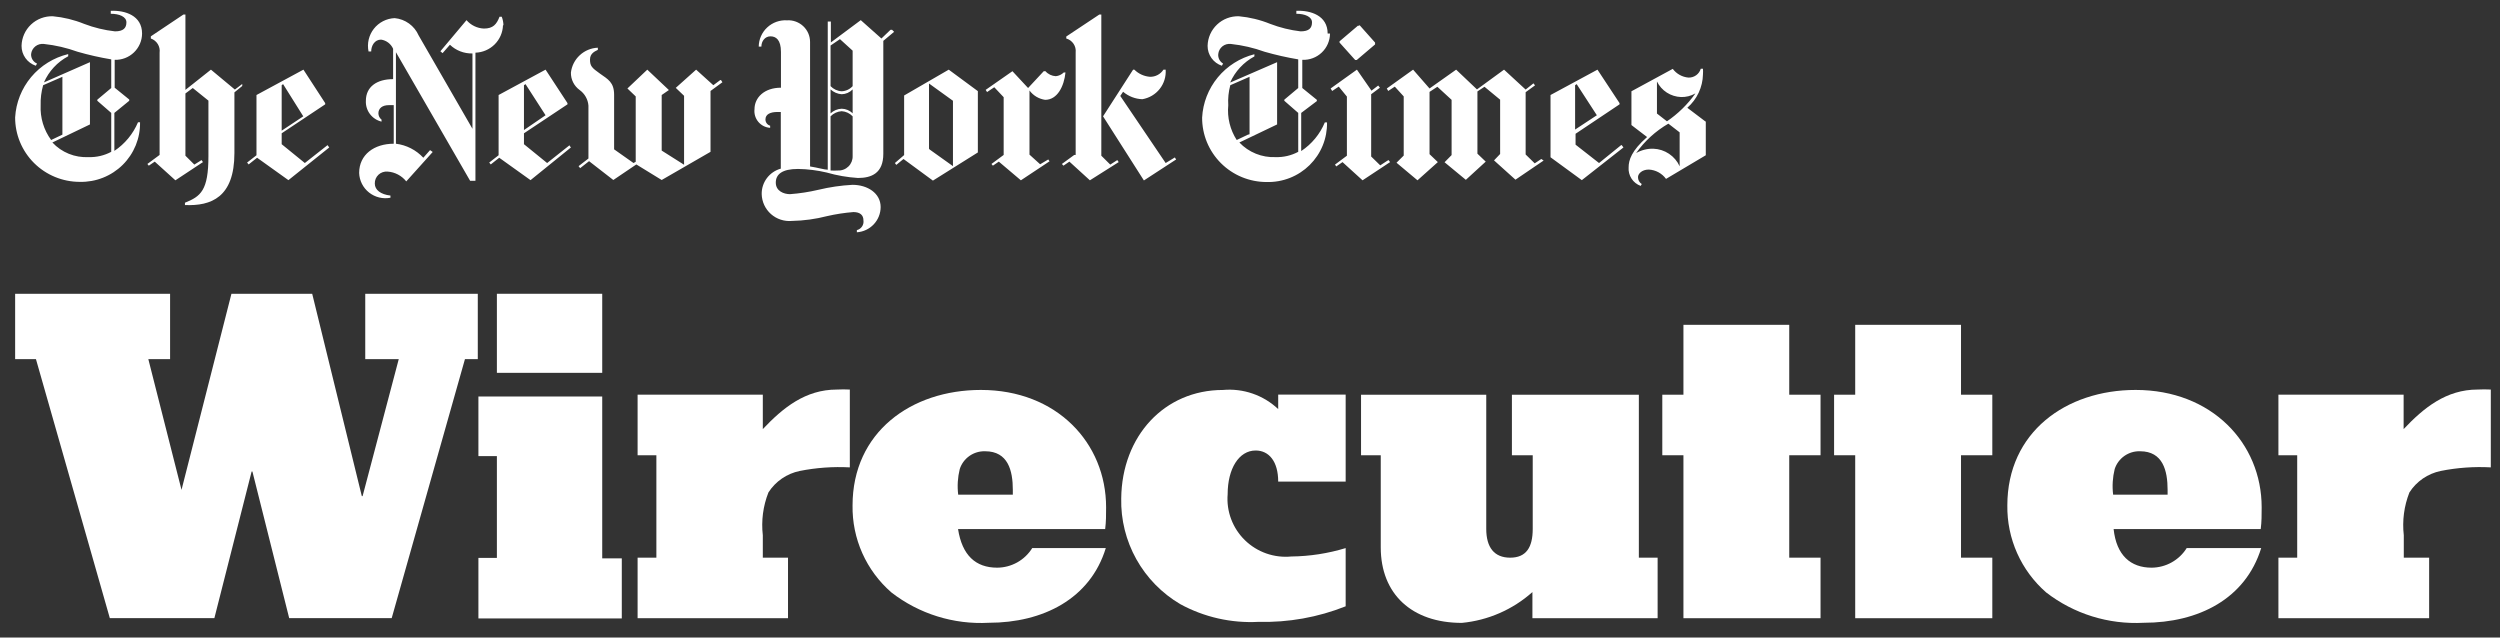
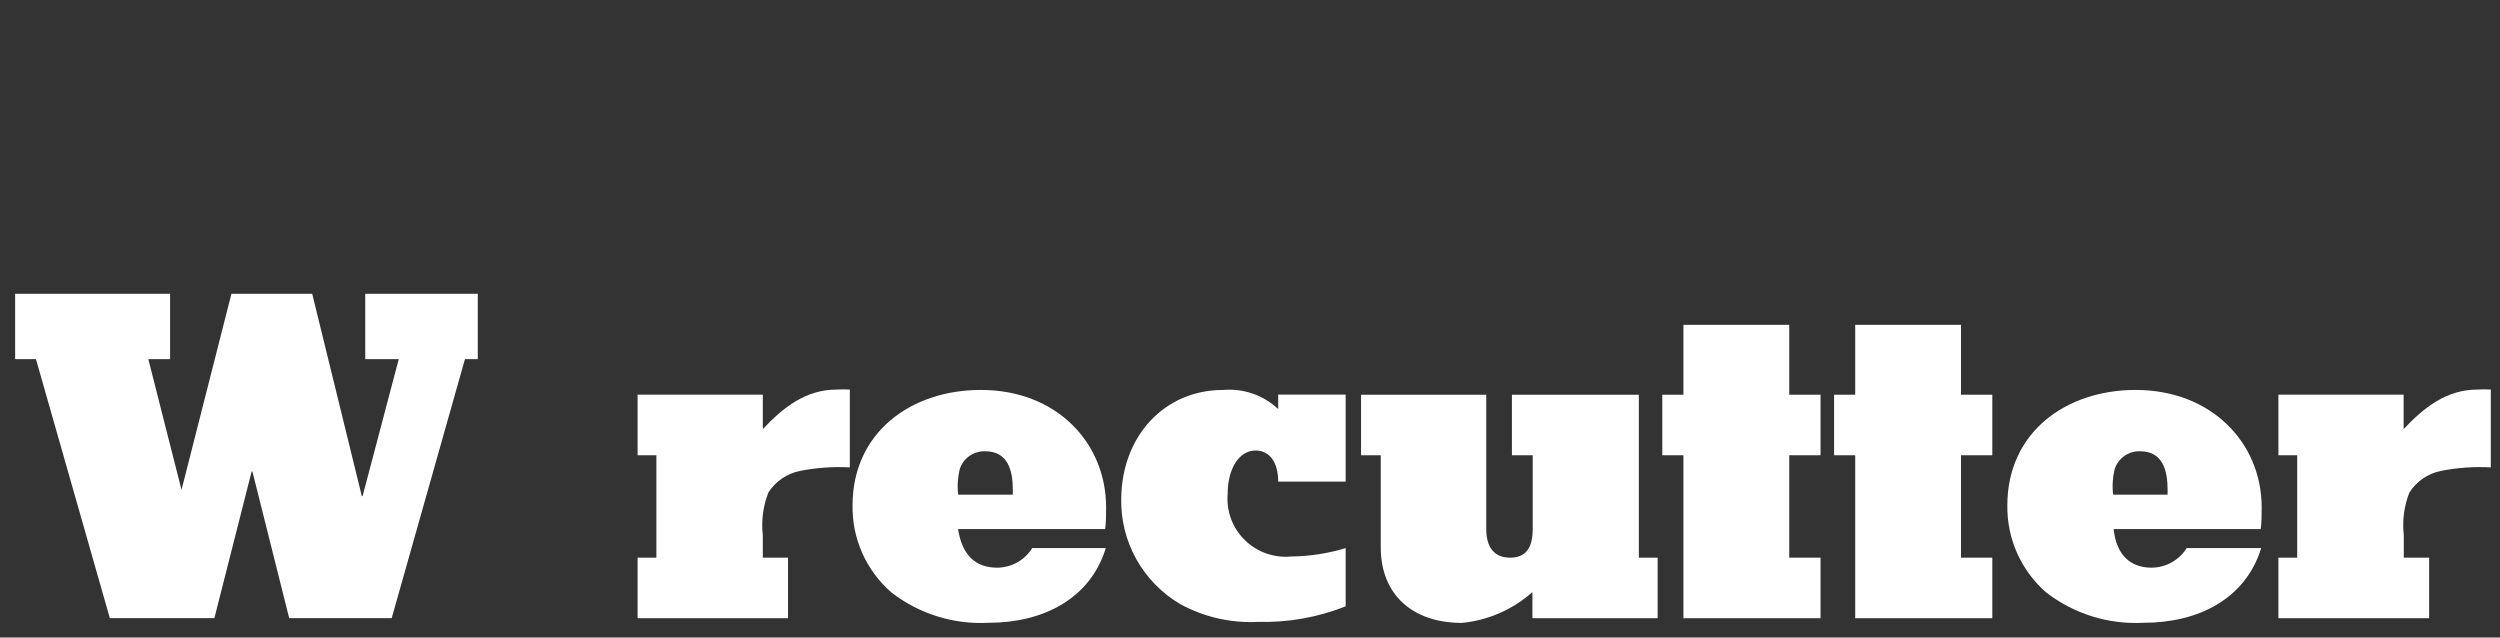
<svg xmlns="http://www.w3.org/2000/svg" width="200" height="51" viewBox="0 0 200 51" fill="none">
  <rect x="0" y="0" width="200" height="51" fill="#333333" stroke="none" />
-   <path d="M11.366 2.683C11.366 1.239 10.001 0.815 8.861 0.865V1.102C9.55 1.102 10.113 1.338 10.113 1.787C10.113 2.235 9.875 2.509 9.199 2.509C8.355 2.414 7.526 2.214 6.733 1.911C5.933 1.586 5.089 1.38 4.229 1.301C3.907 1.291 3.588 1.345 3.287 1.458C2.987 1.572 2.713 1.744 2.48 1.964C2.247 2.184 2.06 2.448 1.931 2.74C1.801 3.032 1.731 3.347 1.724 3.667C1.721 4.018 1.83 4.361 2.035 4.647C2.239 4.933 2.529 5.148 2.864 5.26L2.964 5.086C2.816 5.023 2.691 4.916 2.606 4.78C2.521 4.645 2.48 4.486 2.488 4.327C2.5 4.206 2.537 4.089 2.596 3.982C2.654 3.876 2.734 3.782 2.83 3.706C2.925 3.631 3.035 3.575 3.153 3.543C3.271 3.51 3.394 3.502 3.515 3.517C4.434 3.616 5.338 3.825 6.207 4.14C7.091 4.395 7.99 4.599 8.899 4.75V7.041L7.784 7.975V8.062L8.899 9.033V12.146C8.342 12.444 7.715 12.59 7.083 12.569C6.544 12.597 6.006 12.506 5.506 12.304C5.006 12.102 4.557 11.793 4.191 11.399L7.196 9.955V4.974L3.515 6.593C3.906 5.698 4.59 4.961 5.456 4.501V4.327C4.295 4.608 3.257 5.252 2.492 6.164C1.728 7.076 1.279 8.209 1.211 9.394C1.209 10.071 1.342 10.741 1.601 11.366C1.86 11.991 2.241 12.56 2.721 13.038C3.201 13.517 3.772 13.897 4.4 14.156C5.029 14.416 5.702 14.549 6.382 14.549C7.017 14.564 7.649 14.451 8.239 14.217C8.829 13.984 9.366 13.633 9.816 13.188C10.266 12.742 10.621 12.211 10.86 11.625C11.098 11.039 11.215 10.412 11.203 9.78H11.04C10.649 10.712 9.992 11.509 9.149 12.071V9.033L10.339 8.062V7.962L9.174 7.016V4.787C9.458 4.796 9.741 4.747 10.005 4.646C10.27 4.544 10.511 4.39 10.716 4.194C10.92 3.998 11.082 3.763 11.194 3.504C11.306 3.244 11.364 2.965 11.366 2.683ZM4.98 10.776L4.091 11.2C3.502 10.396 3.206 9.417 3.252 8.423C3.236 7.881 3.303 7.339 3.452 6.817L4.992 6.144V10.776H4.98ZM12.768 12.395L11.791 13.117L11.904 13.254L12.38 12.93L14.032 14.425L16.236 12.968L16.123 12.806L15.547 13.167L14.834 12.457V7.477L15.422 7.041L16.674 8.05V12.482C16.674 15.246 16.061 15.707 14.796 16.218V16.404C16.887 16.491 18.753 15.794 18.753 12.245V7.39L19.379 6.879V6.717L18.79 7.165L16.875 5.572L14.834 7.19V1.164H14.671L12.067 2.907V3.081C12.298 3.16 12.494 3.316 12.622 3.523C12.75 3.73 12.801 3.974 12.768 4.215V12.42V12.395ZM26.203 11.611L24.387 13.042L22.534 11.536V10.664L26.015 8.348V8.249L24.275 5.572L20.518 7.601V12.42L19.767 13.005L19.892 13.155L20.568 12.619L23.073 14.412L26.34 11.797L26.203 11.611ZM22.534 10.365V6.817L22.647 6.73L24.262 9.307L22.534 10.453V10.365ZM40.276 2.023C40.271 1.789 40.224 1.557 40.139 1.338H39.963C39.725 1.948 39.45 2.285 38.711 2.285C38.446 2.273 38.185 2.208 37.946 2.092C37.707 1.976 37.494 1.813 37.321 1.612L35.23 4.102L35.406 4.252L35.994 3.58C36.233 3.809 36.516 3.989 36.825 4.108C37.135 4.228 37.465 4.285 37.797 4.277V10.303L33.49 2.832C33.324 2.453 33.059 2.124 32.722 1.881C32.385 1.638 31.989 1.489 31.574 1.45C31.251 1.464 30.935 1.546 30.647 1.693C30.36 1.84 30.108 2.048 29.909 2.301C29.71 2.555 29.569 2.848 29.495 3.162C29.422 3.475 29.418 3.8 29.483 4.115H29.696C29.696 3.654 29.972 3.169 30.485 3.169C30.695 3.2 30.894 3.283 31.063 3.412C31.231 3.54 31.364 3.71 31.449 3.903V6.331C30.147 6.331 29.27 6.941 29.27 8.062C29.251 8.442 29.365 8.816 29.594 9.121C29.823 9.425 30.151 9.641 30.523 9.73V9.569C30.446 9.509 30.384 9.434 30.341 9.348C30.297 9.261 30.274 9.167 30.272 9.07C30.272 8.672 30.573 8.411 31.111 8.411H31.499V11.498C29.934 11.498 28.732 12.37 28.732 13.839C28.743 14.142 28.819 14.438 28.956 14.708C29.093 14.978 29.287 15.215 29.525 15.403C29.763 15.591 30.04 15.726 30.335 15.798C30.63 15.87 30.938 15.877 31.236 15.819V15.645C30.46 15.557 29.984 15.197 29.984 14.686C29.98 14.554 30.004 14.422 30.055 14.299C30.106 14.177 30.183 14.067 30.28 13.976C30.377 13.886 30.492 13.816 30.619 13.774C30.744 13.731 30.878 13.715 31.011 13.727C31.301 13.747 31.583 13.827 31.839 13.963C32.096 14.098 32.321 14.285 32.501 14.512L34.617 12.158L34.404 12.009L33.866 12.619C33.292 12 32.515 11.602 31.674 11.498V4.177L37.609 14.462H38.035V4.215C38.614 4.196 39.163 3.959 39.573 3.552C39.982 3.145 40.22 2.598 40.239 2.023H40.276ZM45.573 11.611L43.77 13.042L41.917 11.536V10.664L45.398 8.348V8.249L43.645 5.572L39.888 7.601V12.42L39.137 13.005L39.262 13.155L39.938 12.619L42.443 14.412L45.673 11.797L45.535 11.611H45.573ZM41.917 10.403V6.817L42.042 6.73L43.645 9.22L41.917 10.403ZM57.618 6.406L57.067 6.817L55.69 5.572L54.062 7.029L54.726 7.664V13.179L52.935 12.046V7.601L53.511 7.203L51.783 5.572L50.193 7.078L50.857 7.713V12.943L50.681 13.042L49.129 11.947V7.589C49.129 6.58 48.64 6.344 47.989 5.883C47.338 5.422 47.2 5.273 47.2 4.762C47.2 4.252 47.614 4.102 47.827 3.99C47.821 3.932 47.821 3.874 47.827 3.816C47.288 3.839 46.775 4.052 46.381 4.418C45.986 4.783 45.735 5.276 45.673 5.808C45.668 6.08 45.729 6.348 45.851 6.591C45.973 6.834 46.153 7.044 46.374 7.203C46.575 7.348 46.741 7.534 46.862 7.749C46.983 7.964 47.056 8.202 47.075 8.448V12.681L46.286 13.291L46.412 13.453L47.125 12.893L49.066 14.4L50.907 13.155L52.935 14.4L56.842 12.146V7.278L57.793 6.58L57.681 6.406H57.618ZM71.241 2.384L70.514 3.081L68.862 1.612L66.47 3.393V1.724H66.22V13.578C65.982 13.578 65.368 13.403 64.805 13.316V3.355C64.805 3.119 64.757 2.886 64.664 2.669C64.57 2.453 64.433 2.257 64.26 2.095C64.088 1.933 63.884 1.808 63.661 1.727C63.438 1.646 63.201 1.611 62.964 1.625C62.675 1.608 62.385 1.65 62.112 1.747C61.84 1.845 61.59 1.997 61.378 2.194C61.166 2.391 60.996 2.628 60.88 2.892C60.763 3.156 60.701 3.441 60.698 3.729H60.911C60.911 3.293 61.199 2.907 61.637 2.907C62.075 2.907 62.476 3.181 62.476 4.152V7.016C61.136 7.016 60.36 7.813 60.36 8.734C60.339 8.915 60.356 9.098 60.408 9.272C60.46 9.446 60.548 9.608 60.665 9.748C60.782 9.887 60.926 10.002 61.089 10.085C61.252 10.167 61.43 10.216 61.612 10.228V10.054C61.503 10.024 61.407 9.959 61.339 9.869C61.271 9.779 61.235 9.669 61.236 9.556C61.236 9.133 61.637 8.958 62.201 8.958H62.464V13.491C62.017 13.615 61.625 13.883 61.349 14.252C61.072 14.622 60.927 15.072 60.936 15.533C60.943 15.834 61.013 16.131 61.14 16.405C61.268 16.679 61.45 16.924 61.677 17.125C61.904 17.326 62.169 17.478 62.458 17.572C62.746 17.667 63.05 17.702 63.353 17.674C64.304 17.656 65.249 17.526 66.17 17.288C66.862 17.13 67.565 17.022 68.273 16.965C68.824 16.965 69.075 17.226 69.075 17.624C69.102 17.797 69.063 17.973 68.965 18.118C68.868 18.264 68.719 18.367 68.549 18.409V18.583C69.064 18.549 69.546 18.321 69.899 17.947C70.252 17.573 70.45 17.079 70.452 16.566C70.452 15.445 69.388 14.786 68.198 14.786C67.278 14.835 66.364 14.969 65.469 15.184C64.724 15.359 63.966 15.476 63.202 15.533C62.702 15.533 62.063 15.284 62.063 14.611C62.063 13.939 62.576 13.516 63.841 13.516C64.613 13.528 65.381 13.624 66.132 13.802C66.949 14.037 67.788 14.183 68.636 14.238C69.713 14.238 70.665 13.864 70.665 12.308V3.268L71.529 2.546L71.366 2.384H71.241ZM68.211 6.892C68.099 7.014 67.965 7.114 67.814 7.185C67.664 7.255 67.5 7.295 67.334 7.302C66.996 7.283 66.678 7.136 66.445 6.892V3.642L67.197 3.131L68.211 4.053V6.892ZM68.211 9.07C67.98 8.836 67.665 8.702 67.334 8.697C67.002 8.71 66.686 8.842 66.445 9.07V7.153C66.688 7.38 67.002 7.516 67.334 7.539C67.499 7.535 67.661 7.499 67.811 7.433C67.962 7.366 68.097 7.271 68.211 7.153V9.07ZM68.211 12.482C68.216 12.637 68.189 12.791 68.132 12.934C68.074 13.078 67.988 13.208 67.877 13.317C67.766 13.426 67.635 13.511 67.489 13.566C67.344 13.622 67.189 13.647 67.034 13.64C66.838 13.652 66.641 13.652 66.445 13.64V9.307C66.68 9.064 66.997 8.918 67.334 8.896C67.668 8.917 67.982 9.064 68.211 9.307V12.457V12.482ZM78.228 7.29L75.899 5.572L72.33 7.639V12.407L71.591 13.042L71.704 13.192L72.28 12.719L74.634 14.449L78.228 12.196V7.29ZM74.321 11.897V6.68L76.237 8.062V13.291L74.371 11.959L74.321 11.897ZM85.252 5.796H85.102C84.93 5.966 84.704 6.072 84.463 6.095C84.305 6.087 84.151 6.048 84.009 5.98C83.867 5.911 83.74 5.815 83.636 5.696H83.499L82.247 7.041L80.995 5.696L78.853 7.19L78.966 7.365L79.542 6.979L80.293 7.776V12.395L79.317 13.117L79.43 13.254L79.905 12.93L81.671 14.425L83.962 12.905L83.862 12.756L83.211 13.142L82.359 12.37V7.24C82.508 7.441 82.695 7.611 82.91 7.739C83.125 7.867 83.363 7.951 83.612 7.987C84.588 7.987 85.126 6.904 85.239 5.796H85.252ZM94.016 12.806L91.512 14.437L88.244 9.307L90.648 5.572H90.748C91.083 5.906 91.528 6.109 92.001 6.144C92.214 6.148 92.425 6.098 92.614 5.997C92.802 5.897 92.962 5.751 93.077 5.572H93.253C93.292 6.126 93.123 6.675 92.778 7.112C92.433 7.549 91.938 7.843 91.387 7.937C90.82 7.917 90.278 7.707 89.847 7.34L89.622 7.676L93.253 13.042L93.991 12.594L94.091 12.768L94.016 12.806ZM85.94 12.395L84.951 13.117L85.076 13.254L85.552 12.93L87.192 14.425L89.496 12.968L89.384 12.806L88.82 13.167L88.106 12.457V1.164H87.944L85.302 2.92V3.081C85.539 3.148 85.744 3.296 85.882 3.499C86.019 3.701 86.08 3.946 86.053 4.19V12.395H85.94ZM106.212 2.683C106.212 1.239 104.847 0.815 103.708 0.865V1.102C104.396 1.102 104.96 1.338 104.96 1.787C104.96 2.235 104.734 2.509 104.046 2.509C103.214 2.411 102.398 2.21 101.617 1.911C100.817 1.586 99.973 1.38 99.112 1.301C98.791 1.291 98.472 1.345 98.171 1.458C97.871 1.572 97.597 1.744 97.364 1.964C97.131 2.184 96.944 2.448 96.814 2.74C96.685 3.032 96.615 3.347 96.608 3.667C96.605 4.018 96.714 4.361 96.919 4.647C97.123 4.933 97.413 5.148 97.748 5.26L97.848 5.086C97.718 5.009 97.612 4.897 97.543 4.762C97.474 4.628 97.445 4.477 97.46 4.327C97.471 4.206 97.506 4.089 97.563 3.983C97.62 3.877 97.699 3.783 97.793 3.707C97.888 3.631 97.997 3.576 98.114 3.543C98.231 3.51 98.353 3.502 98.474 3.517C99.393 3.616 100.297 3.825 101.166 4.14C102.051 4.394 102.95 4.598 103.858 4.75V7.041L102.744 7.975V8.062L103.858 9.033V12.146C103.301 12.444 102.675 12.59 102.042 12.569C101.504 12.592 100.967 12.499 100.468 12.297C99.969 12.095 99.519 11.789 99.15 11.399L102.168 9.955V4.974L98.411 6.605C98.807 5.713 99.49 4.977 100.352 4.513V4.339C99.203 4.63 98.177 5.278 97.424 6.19C96.672 7.102 96.232 8.229 96.17 9.407C96.167 10.082 96.298 10.752 96.555 11.377C96.813 12.003 97.193 12.571 97.672 13.05C98.151 13.529 98.721 13.909 99.349 14.169C99.976 14.428 100.649 14.562 101.329 14.562C101.965 14.578 102.598 14.467 103.189 14.234C103.781 14.001 104.319 13.65 104.771 13.205C105.222 12.759 105.579 12.227 105.818 11.64C106.057 11.054 106.174 10.425 106.162 9.793H105.986C105.6 10.727 104.942 11.524 104.096 12.084V9.033L105.348 8.087V7.987L104.183 7.041V4.787C104.469 4.799 104.754 4.753 105.022 4.653C105.29 4.553 105.534 4.4 105.741 4.203C105.948 4.007 106.113 3.771 106.226 3.51C106.339 3.249 106.398 2.967 106.4 2.683H106.212ZM99.826 10.776L98.937 11.2C98.405 10.376 98.167 9.398 98.261 8.423C98.227 7.882 98.282 7.34 98.424 6.817L99.964 6.144V10.739L99.826 10.776ZM108.741 2.06H108.628L107.163 3.306V3.405L108.416 4.8H108.541L110.006 3.555V3.405L108.754 1.998L108.741 2.06ZM110.97 12.868L110.419 13.229L109.693 12.52V7.539L110.394 7.016L110.256 6.842L109.718 7.253L108.553 5.572L106.45 7.078L106.575 7.278L107.101 6.929L107.752 7.726V12.457L106.8 13.167L106.9 13.316L107.401 12.968L109.004 14.425L111.208 12.968L111.083 12.806L110.97 12.868ZM123.303 12.719L122.777 13.067L122.051 12.358V7.377L122.802 6.829L122.677 6.667L122.051 7.165L120.323 5.572L118.157 7.153L116.492 5.572L114.363 7.078L113.048 5.572L110.945 7.078L111.057 7.278L111.583 6.929L112.297 7.713V12.445L111.721 13.018L113.399 14.425L115.027 12.968L114.363 12.333V7.352L114.989 6.941L116.128 7.987V12.407L115.565 12.98L117.268 14.387L118.858 12.93L118.194 12.295V7.315L118.758 6.941L120.01 7.975V12.32L119.522 12.831L121.237 14.375L123.491 12.843L123.303 12.719ZM129.689 11.611L127.923 13.042L126.045 11.573V10.702L129.563 8.348V8.249L127.798 5.572L124.042 7.601V12.582L126.546 14.412L129.876 11.797L129.739 11.611H129.689ZM126.008 10.365V6.817L126.133 6.73L127.748 9.22L126.008 10.365ZM136.4 9.693L134.985 8.622C135.368 8.288 135.677 7.879 135.892 7.421C136.108 6.962 136.225 6.464 136.237 5.958C136.247 5.804 136.247 5.65 136.237 5.497H136.062C136 5.708 135.87 5.893 135.69 6.022C135.511 6.15 135.294 6.215 135.073 6.207C134.826 6.185 134.587 6.112 134.372 5.991C134.156 5.871 133.968 5.707 133.821 5.509L130.515 7.302V10.004L131.767 10.963C130.515 12.059 130.29 12.818 130.29 13.379C130.264 13.698 130.345 14.017 130.519 14.287C130.693 14.557 130.951 14.762 131.254 14.873L131.341 14.723C131.246 14.664 131.168 14.582 131.116 14.483C131.063 14.385 131.037 14.274 131.041 14.163C131.041 13.914 131.341 13.565 131.905 13.565C132.176 13.579 132.441 13.654 132.679 13.783C132.917 13.913 133.123 14.093 133.282 14.312L136.463 12.42V9.73L136.4 9.693ZM135.624 7.489C135.005 8.355 134.238 9.105 133.357 9.706L132.556 9.083V6.518C132.733 6.88 133.006 7.188 133.346 7.407C133.686 7.626 134.079 7.749 134.484 7.763C134.883 7.775 135.278 7.676 135.624 7.477V7.489ZM134.372 13.304C134.188 12.898 133.893 12.551 133.521 12.302C133.15 12.054 132.716 11.913 132.268 11.897C131.785 11.884 131.308 12.005 130.891 12.245C131.57 11.286 132.45 10.483 133.47 9.892L134.372 10.589V13.304Z" fill="white" />
  <path d="M52.51 44.612V36.419H51.008V31.575H61.025V34.327C62.64 32.621 64.43 31.165 66.947 31.165C67.293 31.146 67.64 31.146 67.986 31.165V37.39C66.644 37.318 65.298 37.415 63.98 37.676C63.468 37.782 62.982 37.988 62.552 38.283C62.122 38.578 61.756 38.956 61.475 39.395C61.046 40.482 60.892 41.658 61.025 42.819V44.612H63.041V49.455H51.008V44.612H52.51Z" fill="white" />
  <path d="M79.098 49.822C76.292 49.975 73.525 49.112 71.31 47.394C70.315 46.528 69.522 45.457 68.985 44.255C68.449 43.053 68.183 41.749 68.204 40.434C68.204 34.582 72.887 31.195 78.472 31.195C84.544 31.195 88.488 35.441 88.488 40.584C88.488 41.181 88.488 41.741 88.413 42.327H76.644C76.969 44.418 78.046 45.414 79.774 45.414C80.337 45.411 80.889 45.265 81.38 44.991C81.871 44.716 82.283 44.322 82.579 43.846H88.463C87.224 47.905 83.442 49.822 79.098 49.822ZM76.593 39.575H81.026V39.189C81.026 37.657 80.65 36.101 78.81 36.101C78.363 36.087 77.923 36.218 77.557 36.474C77.192 36.73 76.919 37.097 76.781 37.52C76.615 38.192 76.572 38.888 76.656 39.575H76.593Z" fill="white" />
  <path d="M97.836 31.197C98.64 31.125 99.45 31.224 100.212 31.488C100.975 31.752 101.671 32.175 102.256 32.728V31.57H107.653V38.53H102.256C102.256 36.899 101.505 36.04 100.453 36.04C99.113 36.04 98.212 37.497 98.212 39.539C98.157 40.214 98.252 40.893 98.491 41.528C98.729 42.163 99.104 42.738 99.59 43.213C100.076 43.688 100.661 44.051 101.303 44.277C101.945 44.502 102.63 44.585 103.308 44.519C104.781 44.503 106.244 44.276 107.653 43.847V48.504C105.437 49.387 103.064 49.81 100.678 49.749C98.499 49.865 96.331 49.374 94.418 48.329C92.948 47.463 91.737 46.223 90.907 44.737C90.078 43.252 89.66 41.574 89.698 39.875C89.748 34.882 93.153 31.197 97.836 31.197Z" fill="white" />
  <path d="M116.946 49.831C112.94 49.831 110.46 47.516 110.46 43.793V36.422H108.883V31.578H118.9V42.311C118.9 43.793 119.538 44.614 120.815 44.614C122.092 44.614 122.618 43.793 122.618 42.311V36.422H120.953V31.578H131.108V44.614H132.61V49.458H122.593V47.366C121.024 48.767 119.045 49.631 116.946 49.831Z" fill="white" />
  <path d="M132.984 36.42V31.577H134.675V25.986H143.139V31.577H145.643V36.42H143.139V44.613H145.643V49.457H134.675V36.42H132.984Z" fill="white" />
  <path d="M146.727 36.42V31.577H148.417V25.986H156.881V31.577H159.385V36.42H156.881V44.613H159.385V49.457H148.417V36.42H146.727Z" fill="white" />
  <path d="M171.493 49.822C168.683 49.974 165.913 49.112 163.692 47.394C162.699 46.526 161.907 45.455 161.371 44.253C160.835 43.051 160.568 41.748 160.587 40.434C160.587 34.582 165.27 31.195 170.854 31.195C176.927 31.195 180.933 35.441 180.933 40.584C180.933 41.181 180.933 41.741 180.858 42.327H169.089C169.314 44.418 170.441 45.414 172.131 45.414C172.694 45.41 173.246 45.264 173.737 44.989C174.227 44.715 174.64 44.322 174.936 43.846H180.896C179.644 47.905 175.888 49.822 171.493 49.822ZM168.988 39.575H173.408V39.189C173.408 37.657 173.033 36.101 171.205 36.101C170.758 36.087 170.318 36.218 169.952 36.474C169.587 36.73 169.314 37.097 169.176 37.52C169.01 38.192 168.967 38.888 169.051 39.575H168.988Z" fill="white" />
  <path d="M183.776 44.612V36.419H182.273V31.575H192.29V34.327C193.905 32.621 195.696 31.164 198.213 31.164C198.563 31.146 198.914 31.146 199.264 31.164V37.39C197.922 37.317 196.576 37.413 195.258 37.676C194.746 37.782 194.261 37.988 193.83 38.283C193.4 38.578 193.034 38.956 192.753 39.395C192.325 40.482 192.17 41.658 192.303 42.819V44.612H194.331V49.455H182.273V44.612H183.776Z" fill="white" />
-   <path d="M39.751 44.632V36.489H38.273V31.72H48.178V44.669H49.743V49.475H38.273V44.632H39.751ZM48.178 23.502V29.827H39.751V23.502H48.178Z" fill="white" />
  <path d="M1.211 28.731V23.502H13.607V28.731H11.866L14.521 39.19L18.515 23.502H24.976L28.945 39.688H29.008L31.9 28.731H29.22V23.502H38.223V28.731H37.196L31.336 49.45H23.135L20.193 37.721H20.13L17.15 49.45H8.786L2.876 28.731H1.211Z" fill="white" />
</svg>